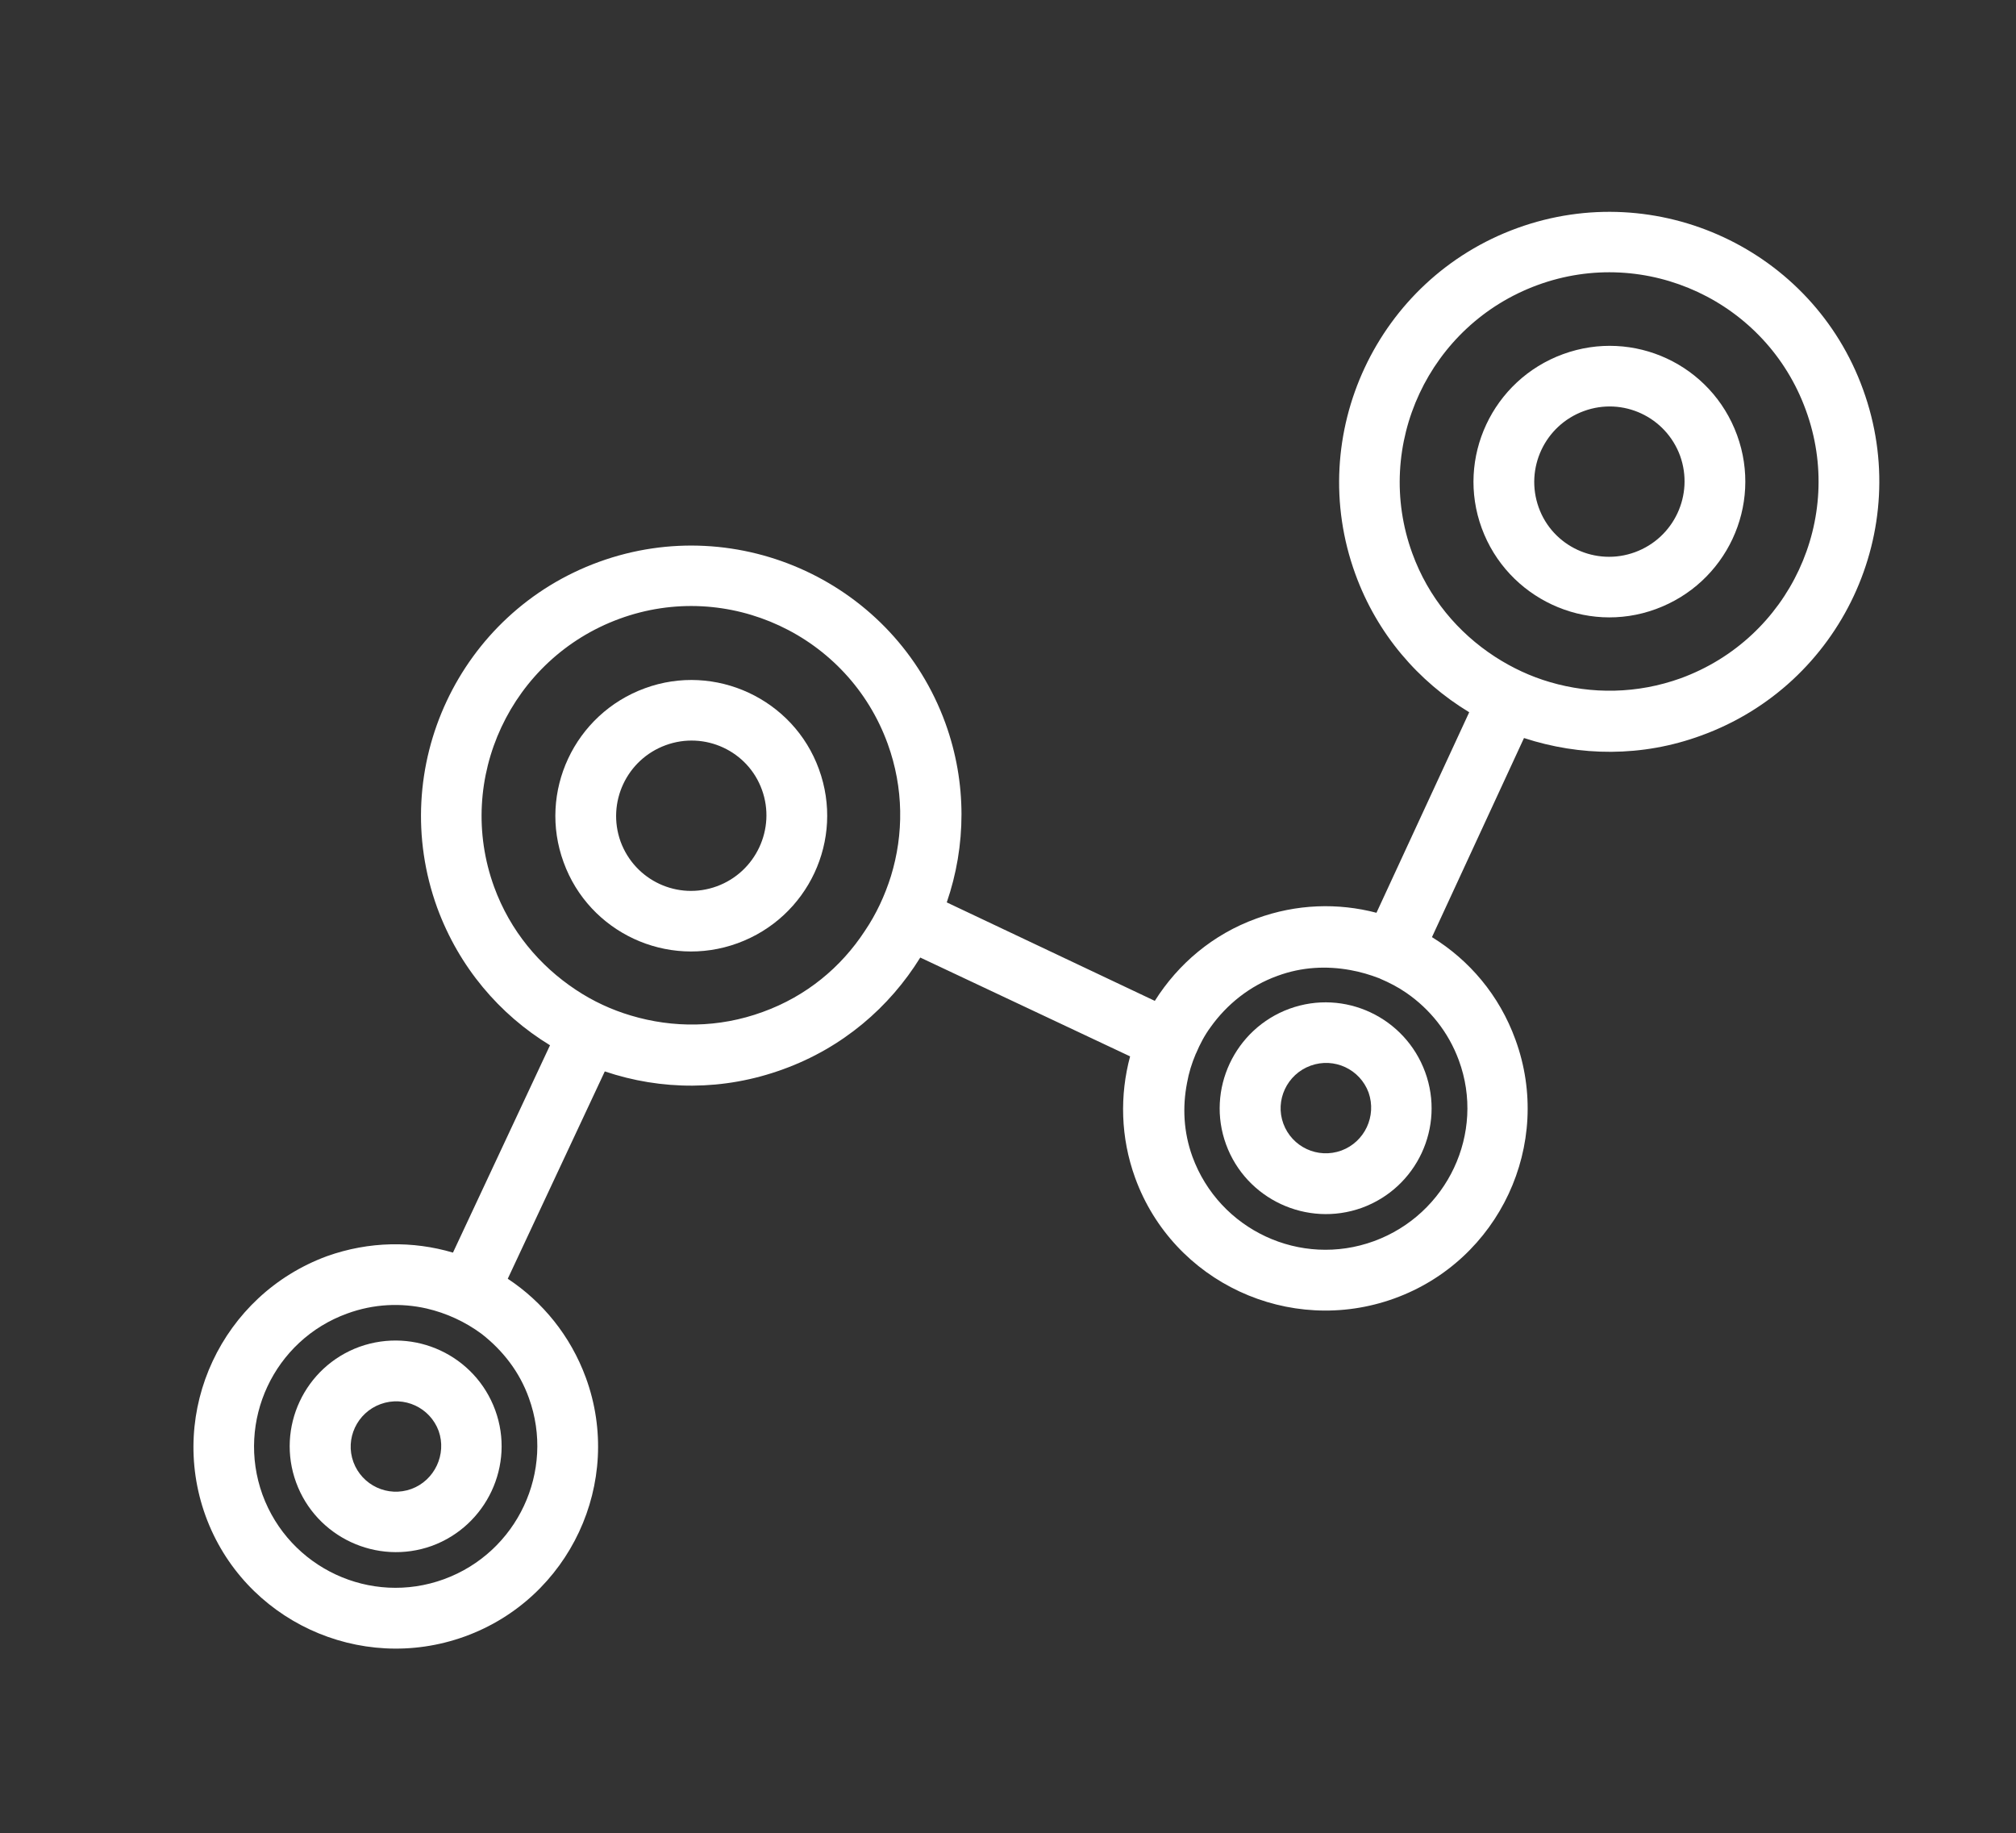
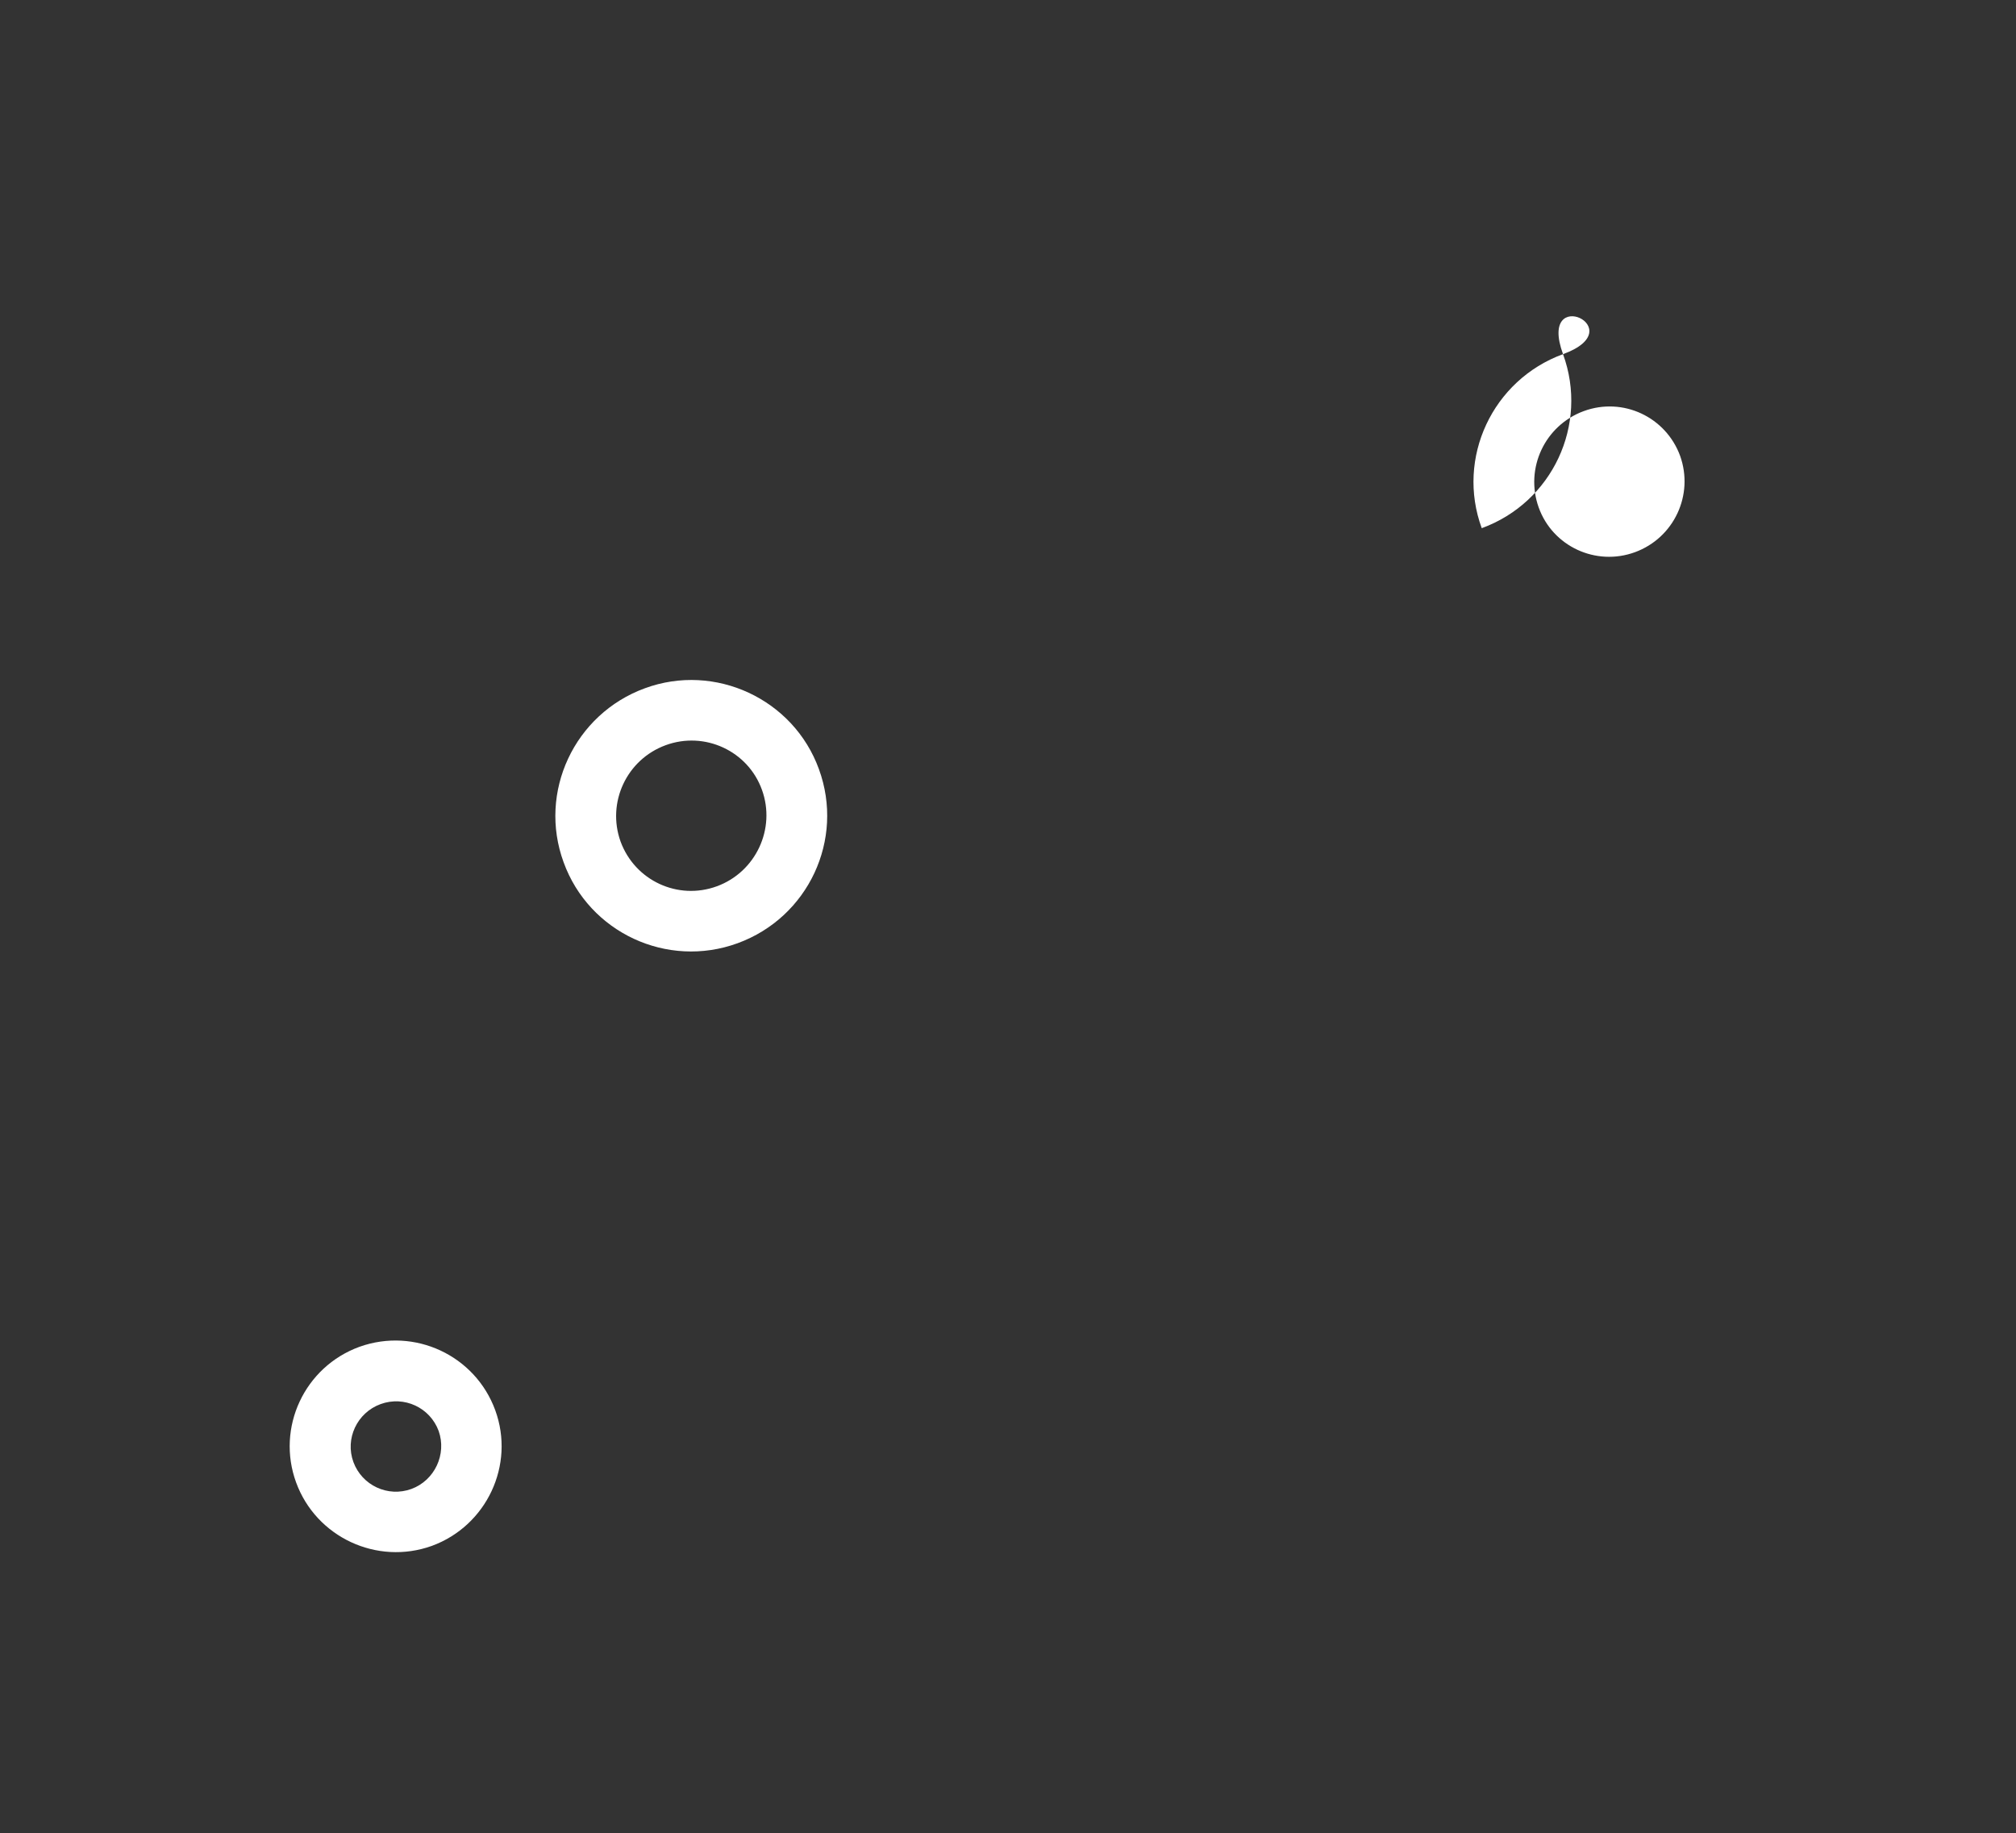
<svg xmlns="http://www.w3.org/2000/svg" version="1.1" id="Layer_1" x="0px" y="0px" viewBox="0 0 563 511.9" style="enable-background:new 0 0 563 511.9;" xml:space="preserve">
  <rect x="0" y="0" width="563" height="511.9" fill="#333333" stroke="none" />
  <style type="text/css">
	.st0{fill:#FFFFFF;}
</style>
  <g>
    <g>
      <path class="st0" d="M100.4,376.1c-15.4,5.6-23.3,22.6-17.7,37.9s22.6,23.2,37.9,17.7c15.3-5.6,23.3-22.6,17.7-37.9    S115.8,370.6,100.4,376.1z M114.9,415.8c-6.6,2.4-13.8-1-16.2-7.5c-2.4-6.5,1-13.8,7.6-16.2c6.6-2.4,13.8,1,16.2,7.5    C124.8,406.1,121.4,413.4,114.9,415.8z" />
-       <path class="st0" d="M360.1,281.7c-15.3,5.6-23.3,22.6-17.7,37.9s22.6,23.2,37.9,17.7c15.4-5.6,23.3-22.6,17.7-37.9    S375.5,276.1,360.1,281.7z M374.6,321.3c-6.6,2.4-13.8-1-16.2-7.5c-2.4-6.5,1-13.8,7.6-16.2c6.6-2.4,13.8,1,16.2,7.5    C384.5,311.7,381.1,318.9,374.6,321.3z" />
      <path class="st0" d="M180.1,192.2c-19.7,7.2-29.9,29-22.7,48.6c7.1,19.6,28.9,29.8,48.6,22.6s29.9-28.9,22.7-48.6    C221.6,195.2,199.7,185,180.1,192.2z M200.2,247.5c-10.9,4-22.9-1.6-26.9-12.5c-3.9-10.9,1.7-22.9,12.6-26.9    c10.9-4,23,1.6,26.9,12.5C216.7,231.4,211.1,243.5,200.2,247.5z" />
-       <path class="st0" d="M423.7,63.7c-39.1,14.2-59.4,57.6-45.2,96.6c6.1,16.8,17.6,30,31.8,38.6l-25.9,56    c-10.7-2.8-22.3-2.5-33.5,1.6c-12.2,4.4-21.9,12.7-28.4,23L264.4,252c5.4-15.7,5.7-33.3-0.4-50.1c-14.2-39-57.6-59.2-96.7-45    c-39.1,14.2-59.4,57.5-45.2,96.6c6.1,16.6,17.4,29.8,31.5,38.4l-27.1,57.9c-11.2-3.3-23.4-3.2-35.2,1    C62,361.6,46.8,394,57.4,423.3c10.6,29.2,43.1,44.3,72.4,33.7s44.5-43.1,33.8-72.3c-4.3-11.7-12.1-21.2-21.8-27.6l27.1-57.9    c15.7,5.3,33.1,5.5,49.8-0.6c16.6-6,29.7-17.3,38.3-31.2l58.6,27.6c-2.9,10.8-2.7,22.6,1.4,33.9c10.6,29.2,43.1,44.3,72.4,33.7    s44.5-43.1,33.8-72.3c-4.5-12.4-12.9-22.2-23.3-28.6l25.7-55.6c15.6,5.1,32.9,5.4,49.5-0.7c39.1-14.2,59.4-57.5,45.2-96.6    C506.2,69.7,462.8,49.5,423.7,63.7z M147.7,390.4c7.4,20.4-3.2,43.1-23.7,50.6c-20.5,7.5-43.2-3.1-50.7-23.6    c-7.4-20.5,3.2-43.2,23.7-50.6c7.4-2.7,15-3,22.1-1.4c5.6,1.3,10.8,3.7,15.4,7.1l0,0C140.4,377.1,145.1,383.1,147.7,390.4z     M213,282.6c-12.3,4.5-25.1,4.5-36.8,1l0,0c-5.4-1.6-10.6-4-15.4-7.2c-10.1-6.7-18.3-16.4-22.8-28.7c-11-30.2,4.7-63.8,35-74.9    s63.9,4.6,74.9,34.9c4.5,12.4,4.5,25.3,0.9,37c-1.7,5.4-4.1,10.6-7.3,15.3l0,0C234.9,270.1,225.2,278.2,213,282.6z M383.7,346.6    c-20.5,7.5-43.2-3.1-50.7-23.6c-2.5-6.9-2.8-13.9-1.5-20.6l0,0c0.5-2.8,1.3-5.4,2.4-8c0-0.1,0.1-0.2,0.1-0.2    c1.1-2.6,2.4-5.1,4.1-7.4l0,0c4.5-6.3,10.9-11.5,18.7-14.3c6.8-2.5,13.7-2.8,20.3-1.6l0,0c2.8,0.5,5.5,1.3,8.1,2.3    c0.1,0,0.2,0.1,0.2,0.1c2.6,1.1,5.1,2.4,7.4,4c6.5,4.5,11.7,10.9,14.6,18.8C414.9,316.4,404.2,339.1,383.7,346.6z M469.4,189.4    c-12.2,4.4-24.9,4.5-36.5,1.1c-5.5-1.6-10.6-4-15.4-7.1c-10.3-6.7-18.6-16.5-23.1-28.9c-11-30.2,4.7-63.8,35-74.9    s63.9,4.6,74.9,34.9C515.4,144.8,499.7,178.3,469.4,189.4z" />
-       <path class="st0" d="M436.5,98.9c-19.7,7.2-29.9,29-22.7,48.6s29,29.8,48.6,22.6c19.7-7.2,29.9-28.9,22.7-48.6    S456.2,91.7,436.5,98.9z M456.6,154.2c-10.9,4-23-1.6-26.9-12.5c-3.9-10.9,1.7-22.9,12.6-26.9c10.9-4,22.9,1.6,26.9,12.5    C473.1,138.2,467.5,150.2,456.6,154.2z" />
+       <path class="st0" d="M436.5,98.9c-19.7,7.2-29.9,29-22.7,48.6c19.7-7.2,29.9-28.9,22.7-48.6    S456.2,91.7,436.5,98.9z M456.6,154.2c-10.9,4-23-1.6-26.9-12.5c-3.9-10.9,1.7-22.9,12.6-26.9c10.9-4,22.9,1.6,26.9,12.5    C473.1,138.2,467.5,150.2,456.6,154.2z" />
    </g>
  </g>
</svg>